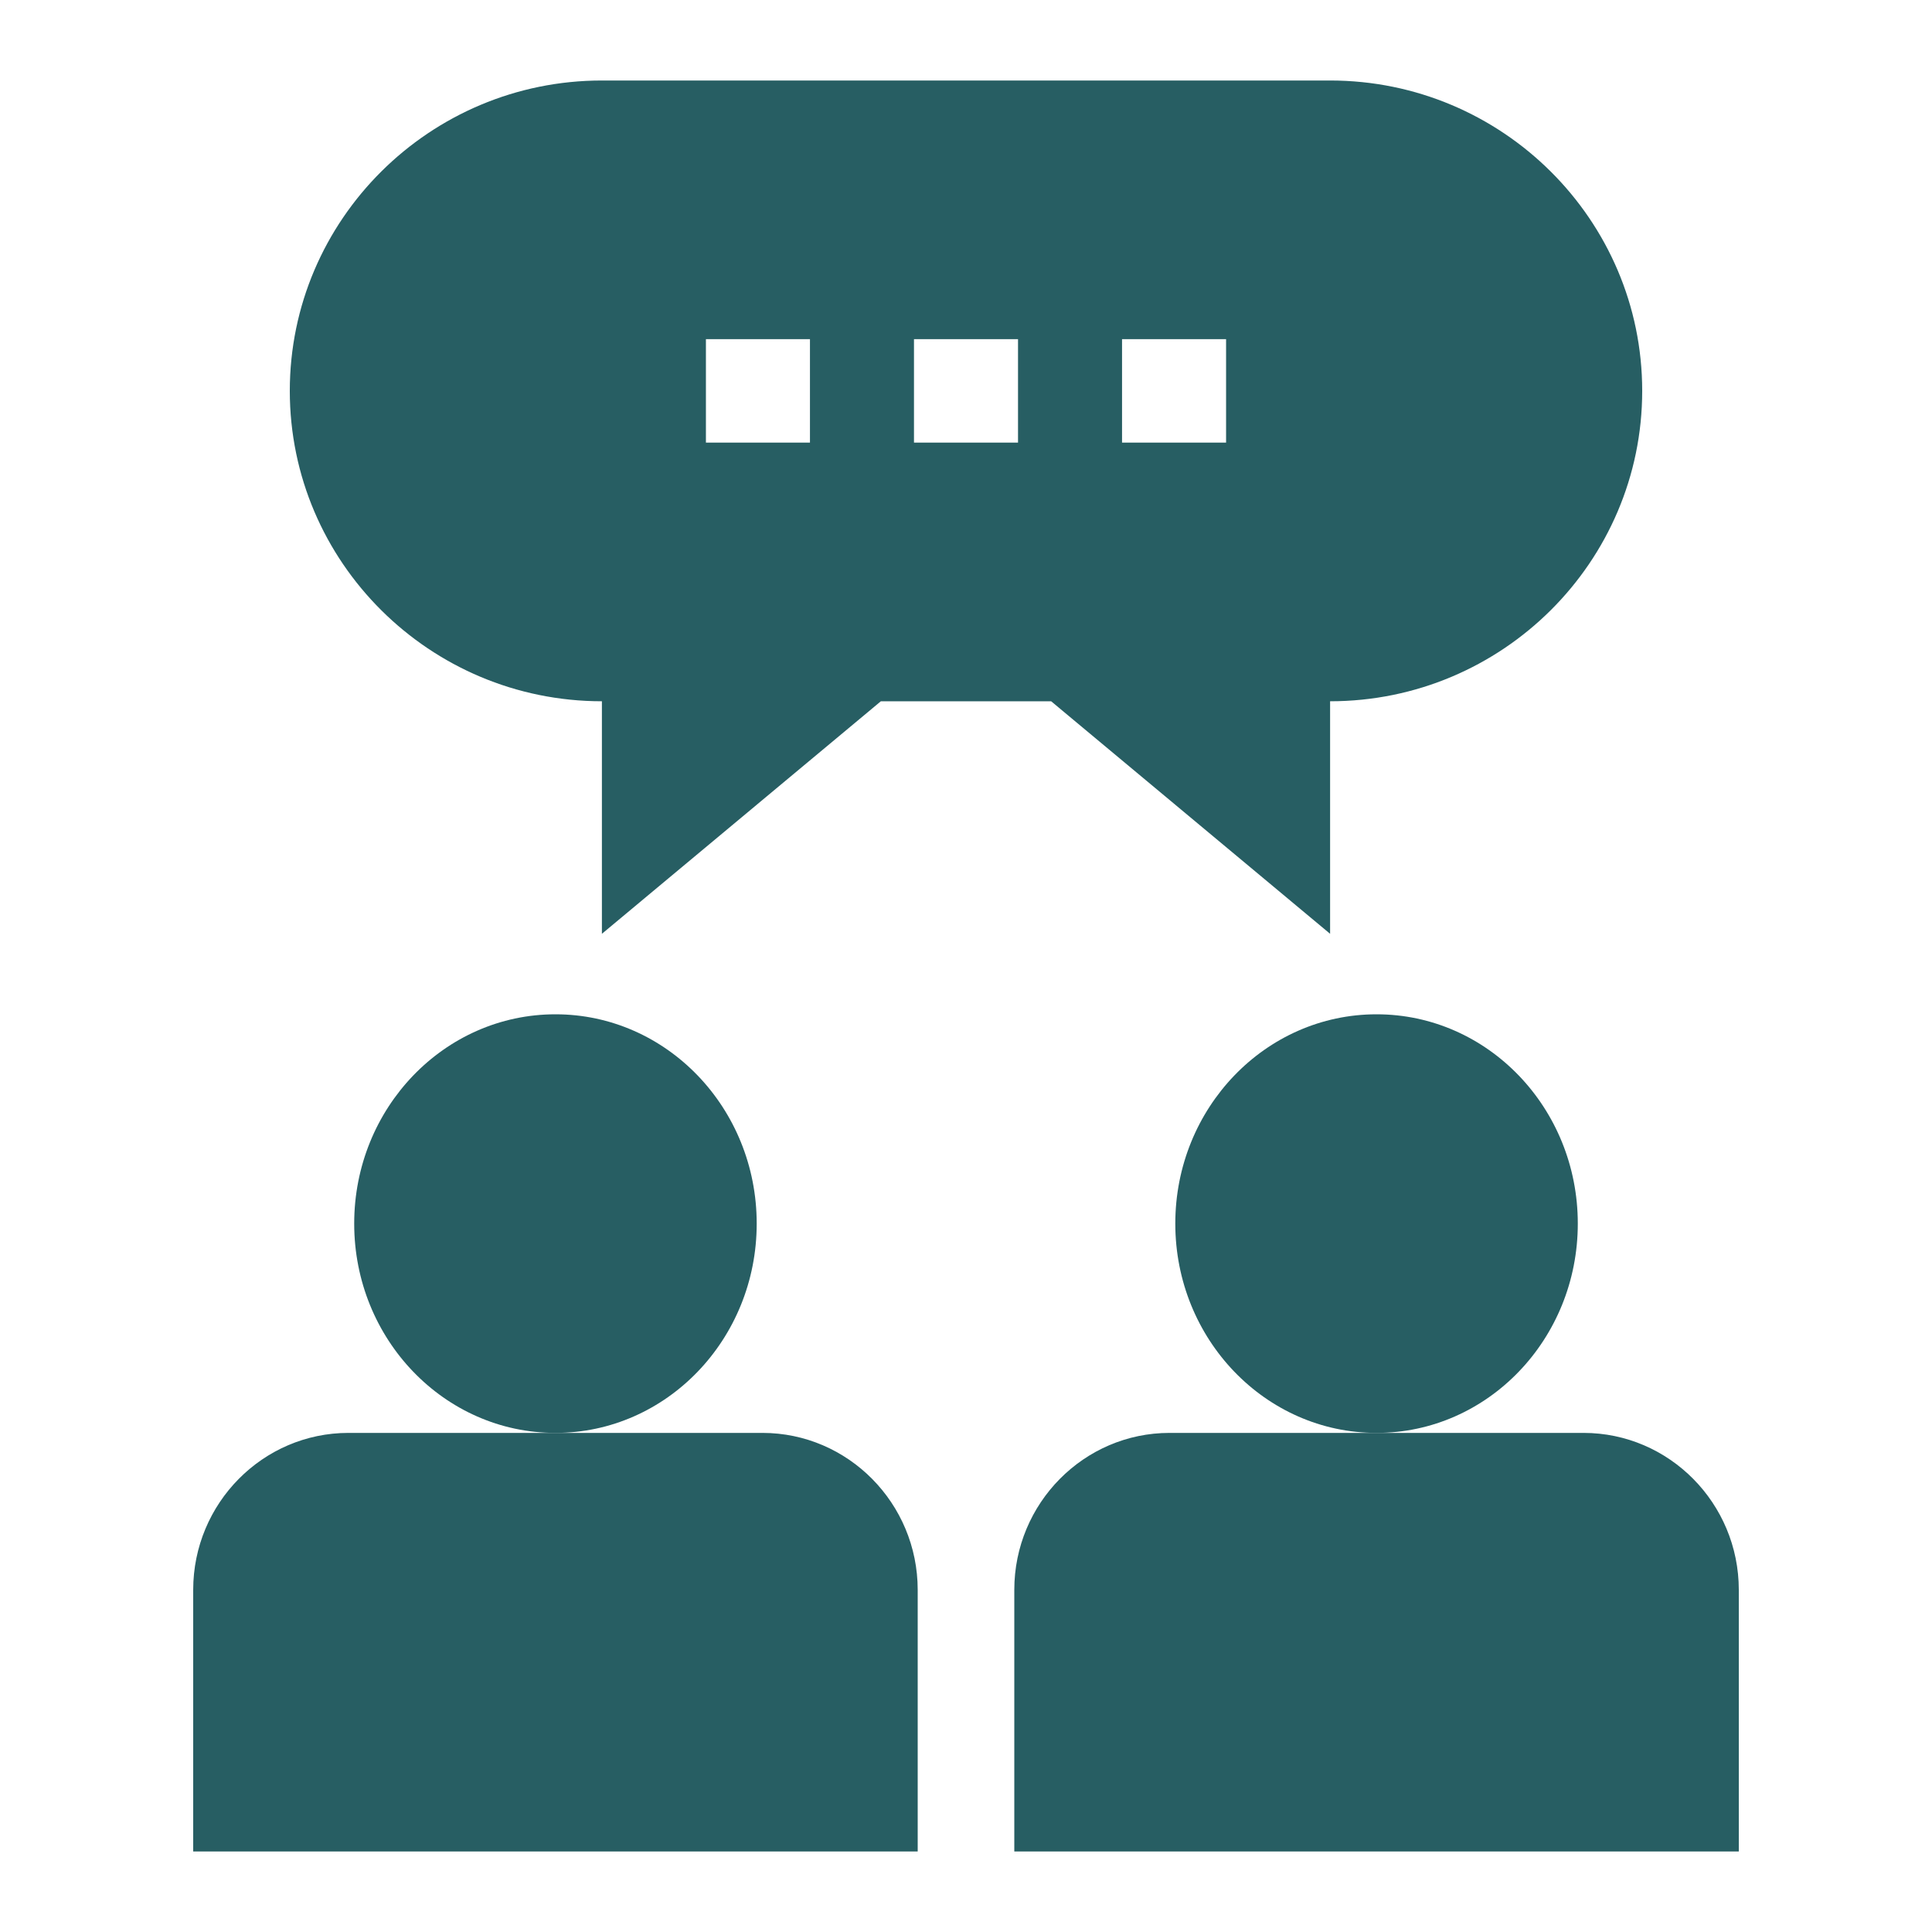
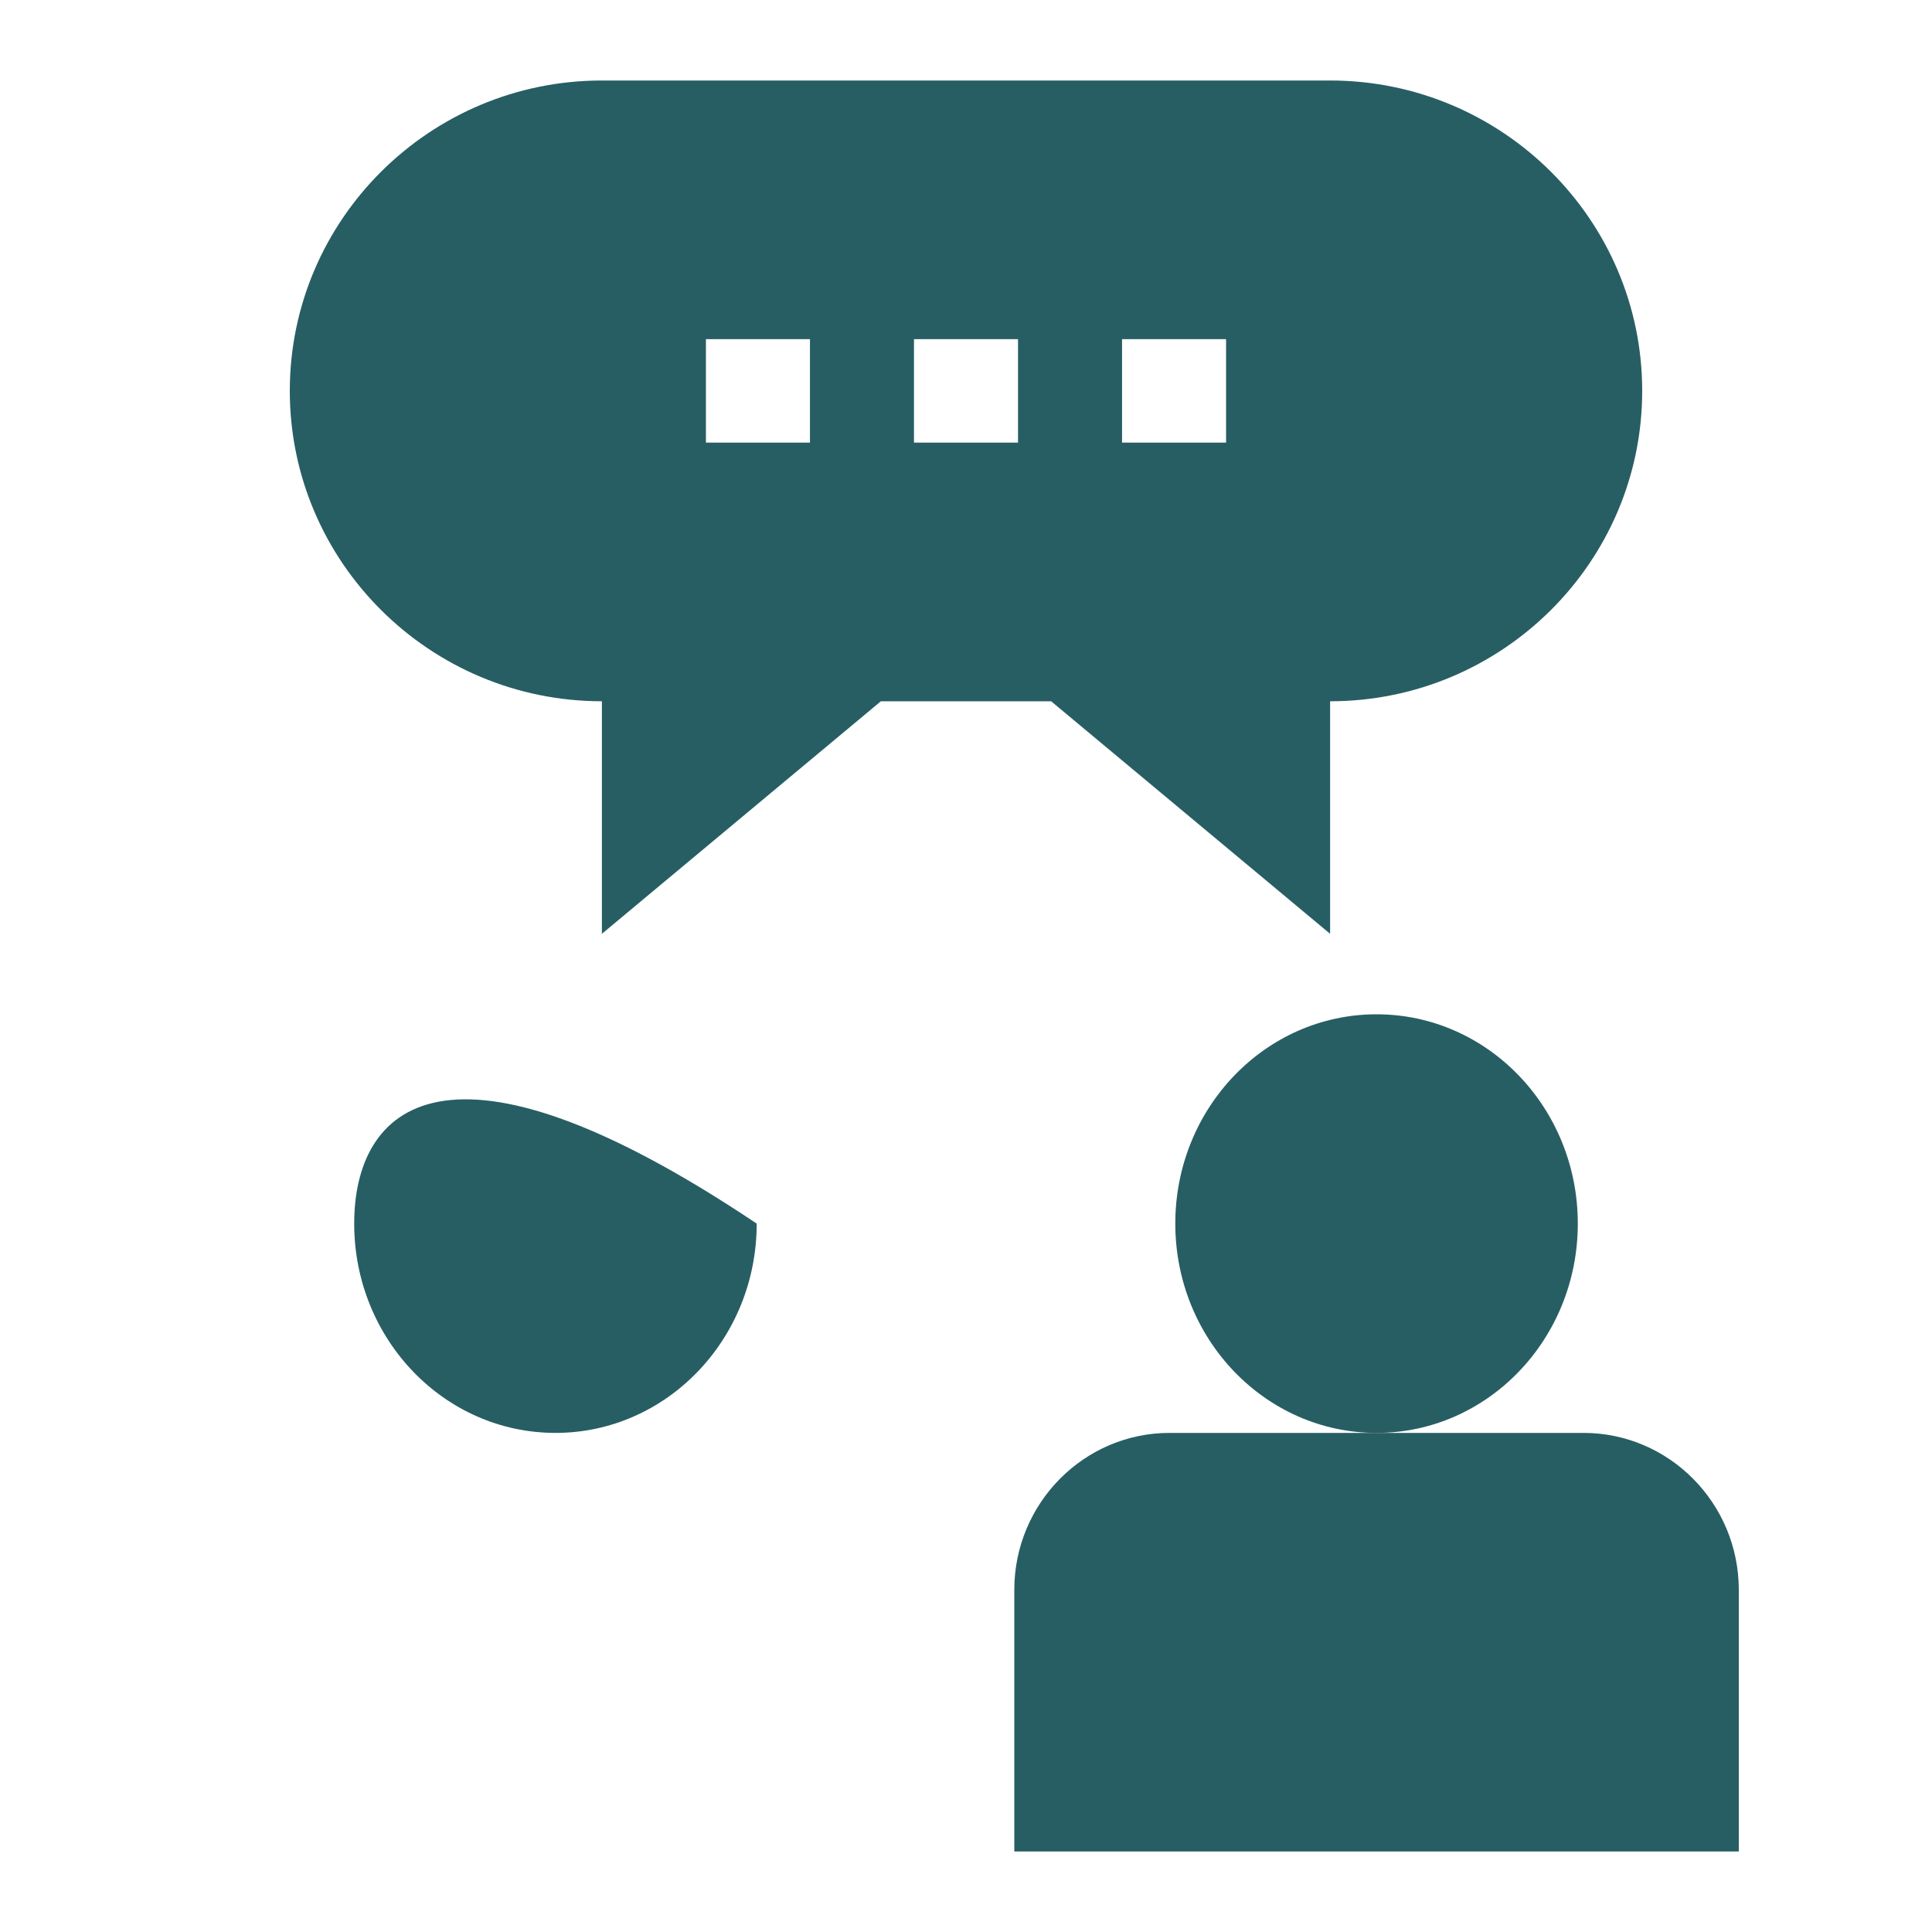
<svg xmlns="http://www.w3.org/2000/svg" width="120" height="120" viewBox="0 0 120 120" fill="none">
-   <path d="M12 98.75V115H57V98.75C57 93.374 52.674 89 47.357 89H21.643C16.326 89 12 93.374 12 98.75Z" fill="#275E63" />
-   <path d="M34.5 89C41.404 89 47 83.18 47 76C47 68.82 41.404 63 34.5 63C27.596 63 22 68.82 22 76C22 83.18 27.596 89 34.5 89Z" fill="#275E63" />
+   <path d="M34.5 89C41.404 89 47 83.18 47 76C27.596 63 22 68.82 22 76C22 83.18 27.596 89 34.5 89Z" fill="#275E63" />
  <path d="M63 98.75V115H108V98.75C108 93.374 103.674 89 98.357 89H72.643C67.326 89 63 93.374 63 98.75Z" fill="#275E63" />
  <path d="M85.5 89C92.404 89 98 83.18 98 76C98 68.82 92.404 63 85.5 63C78.596 63 73 68.82 73 76C73 83.18 78.596 89 85.5 89Z" fill="#275E63" />
  <path d="M18 24.278C18 34.909 26.695 43.557 37.385 43.557V58L54.712 43.557H65.288L82.615 58V43.557C93.305 43.557 102 34.909 102 24.278C102 13.648 93.305 5 82.615 5H37.385C26.695 5 18 13.648 18 24.278ZM69.692 21.065H76.154V27.491H69.692V21.065ZM56.769 21.065H63.231V27.491H56.769V21.065ZM43.846 21.065H50.308V27.491H43.846V21.065Z" fill="#275E63" />
</svg>